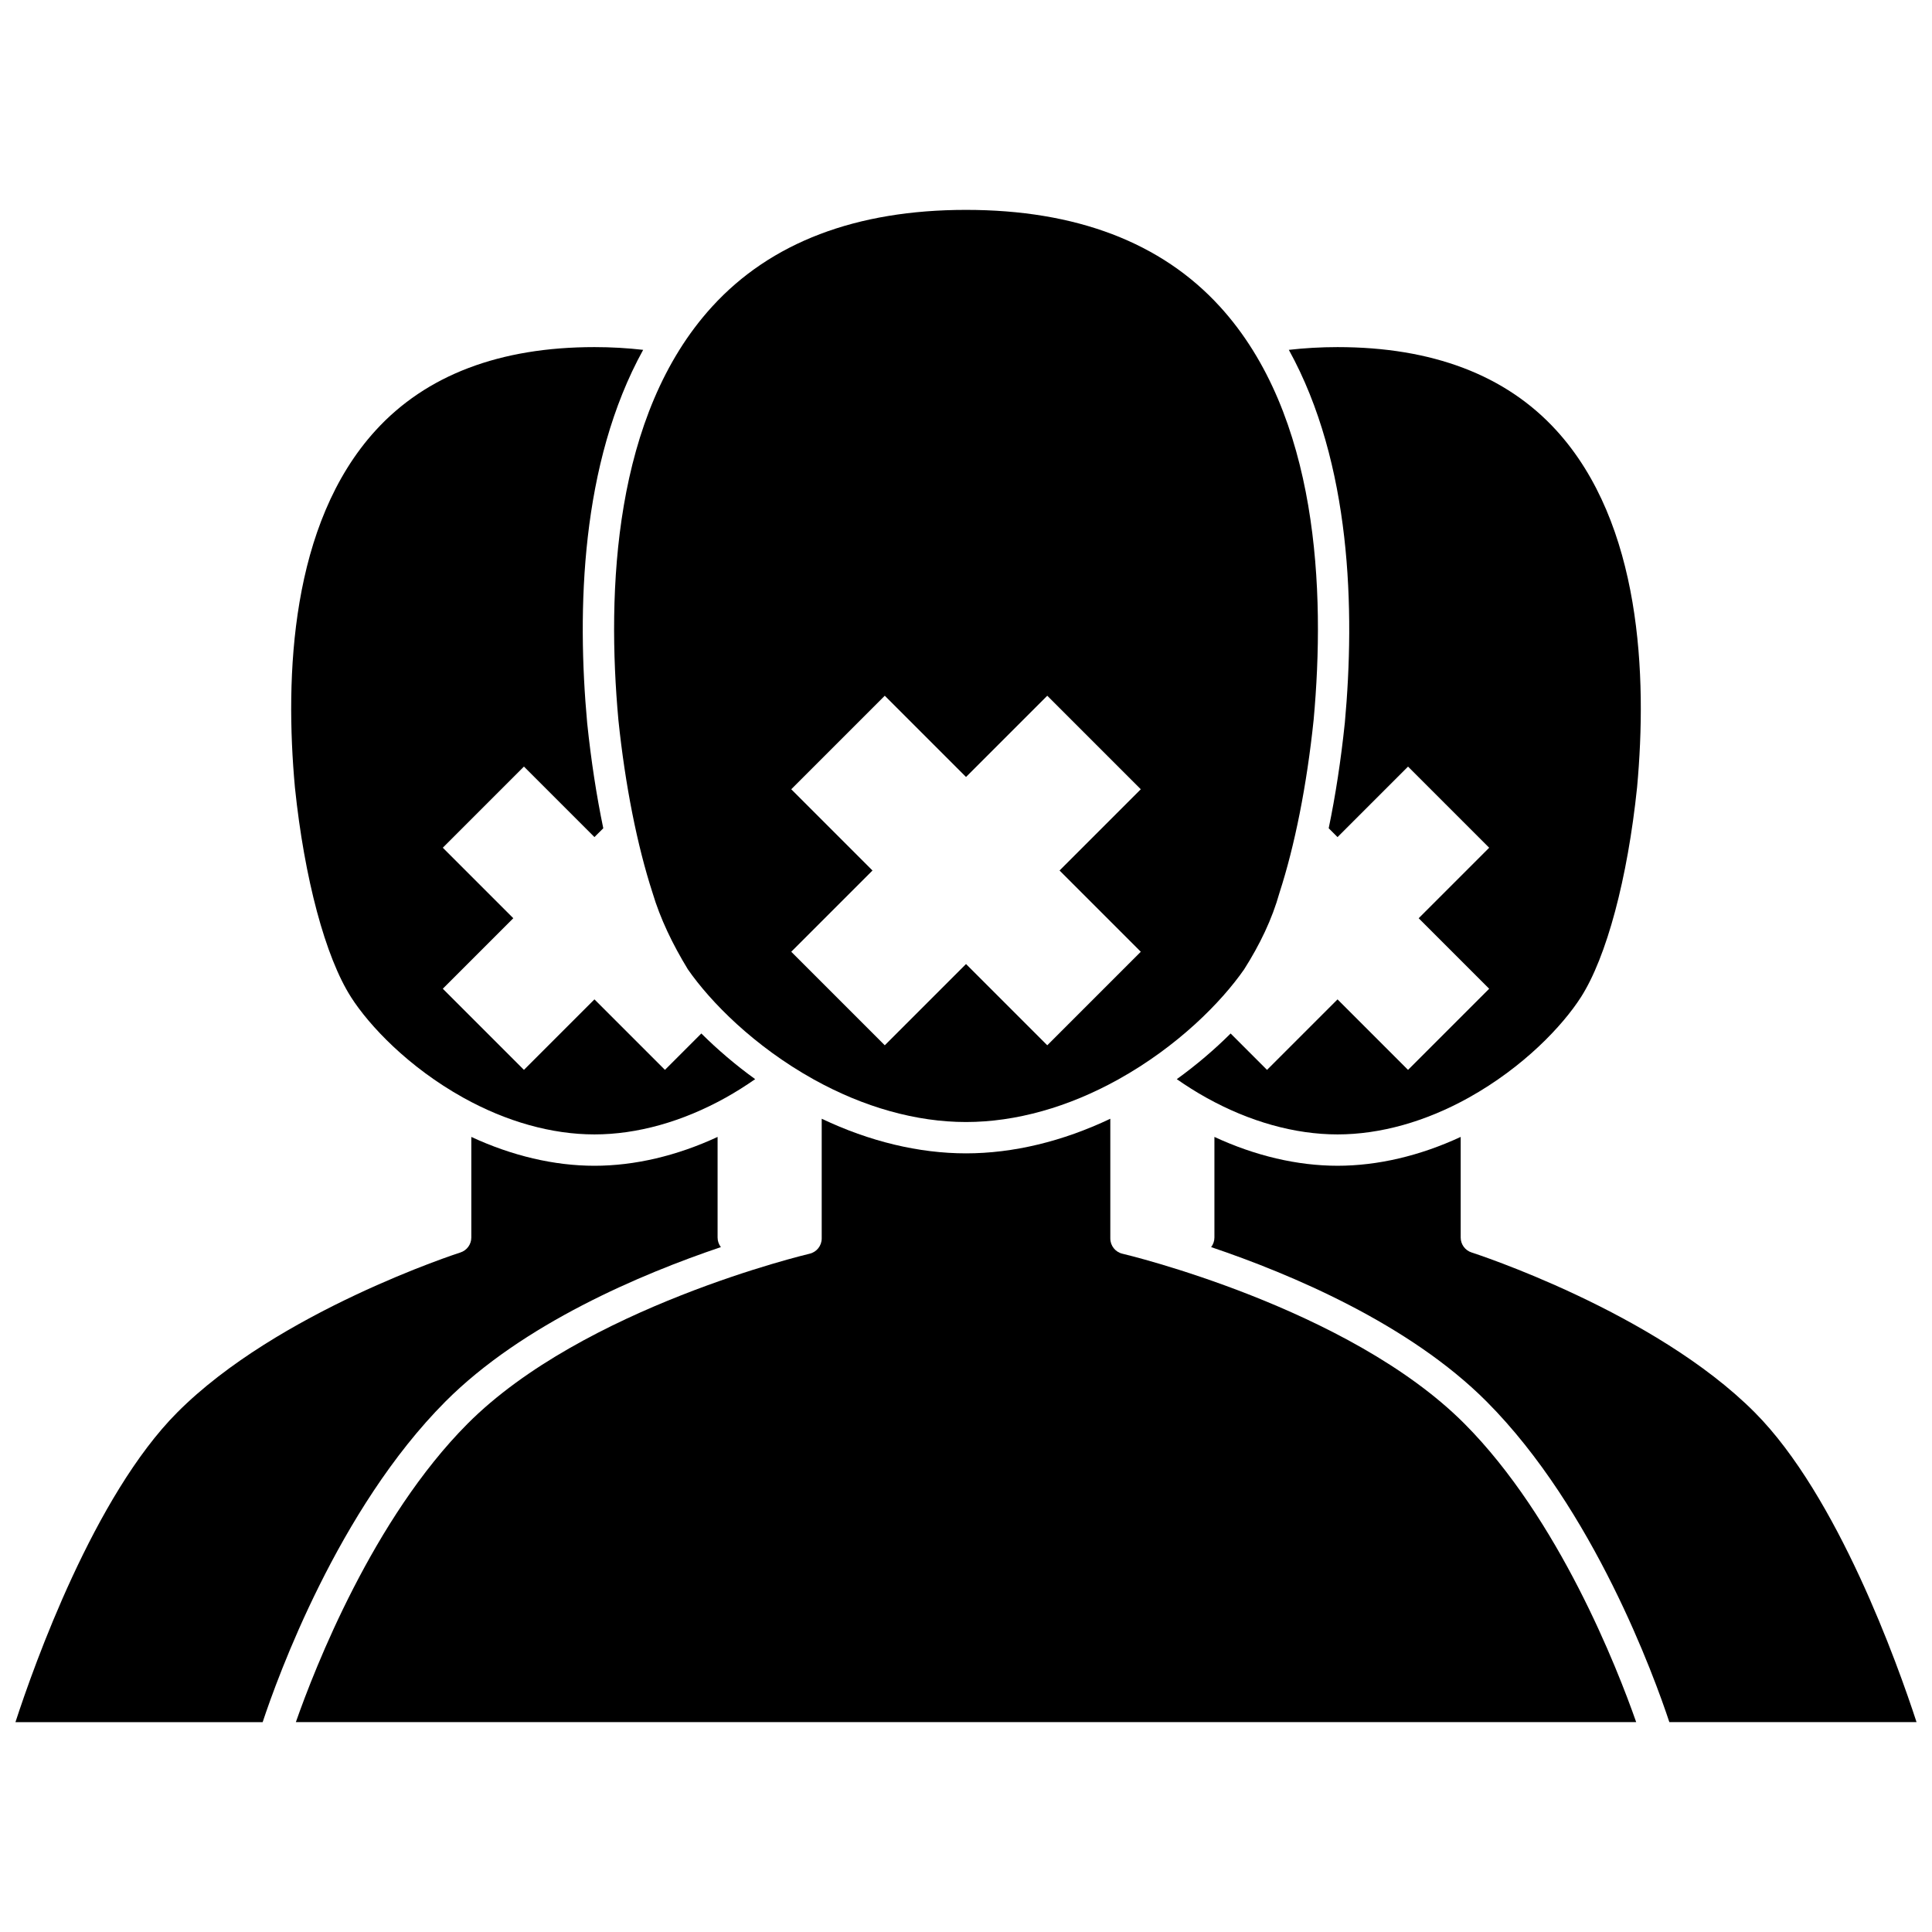
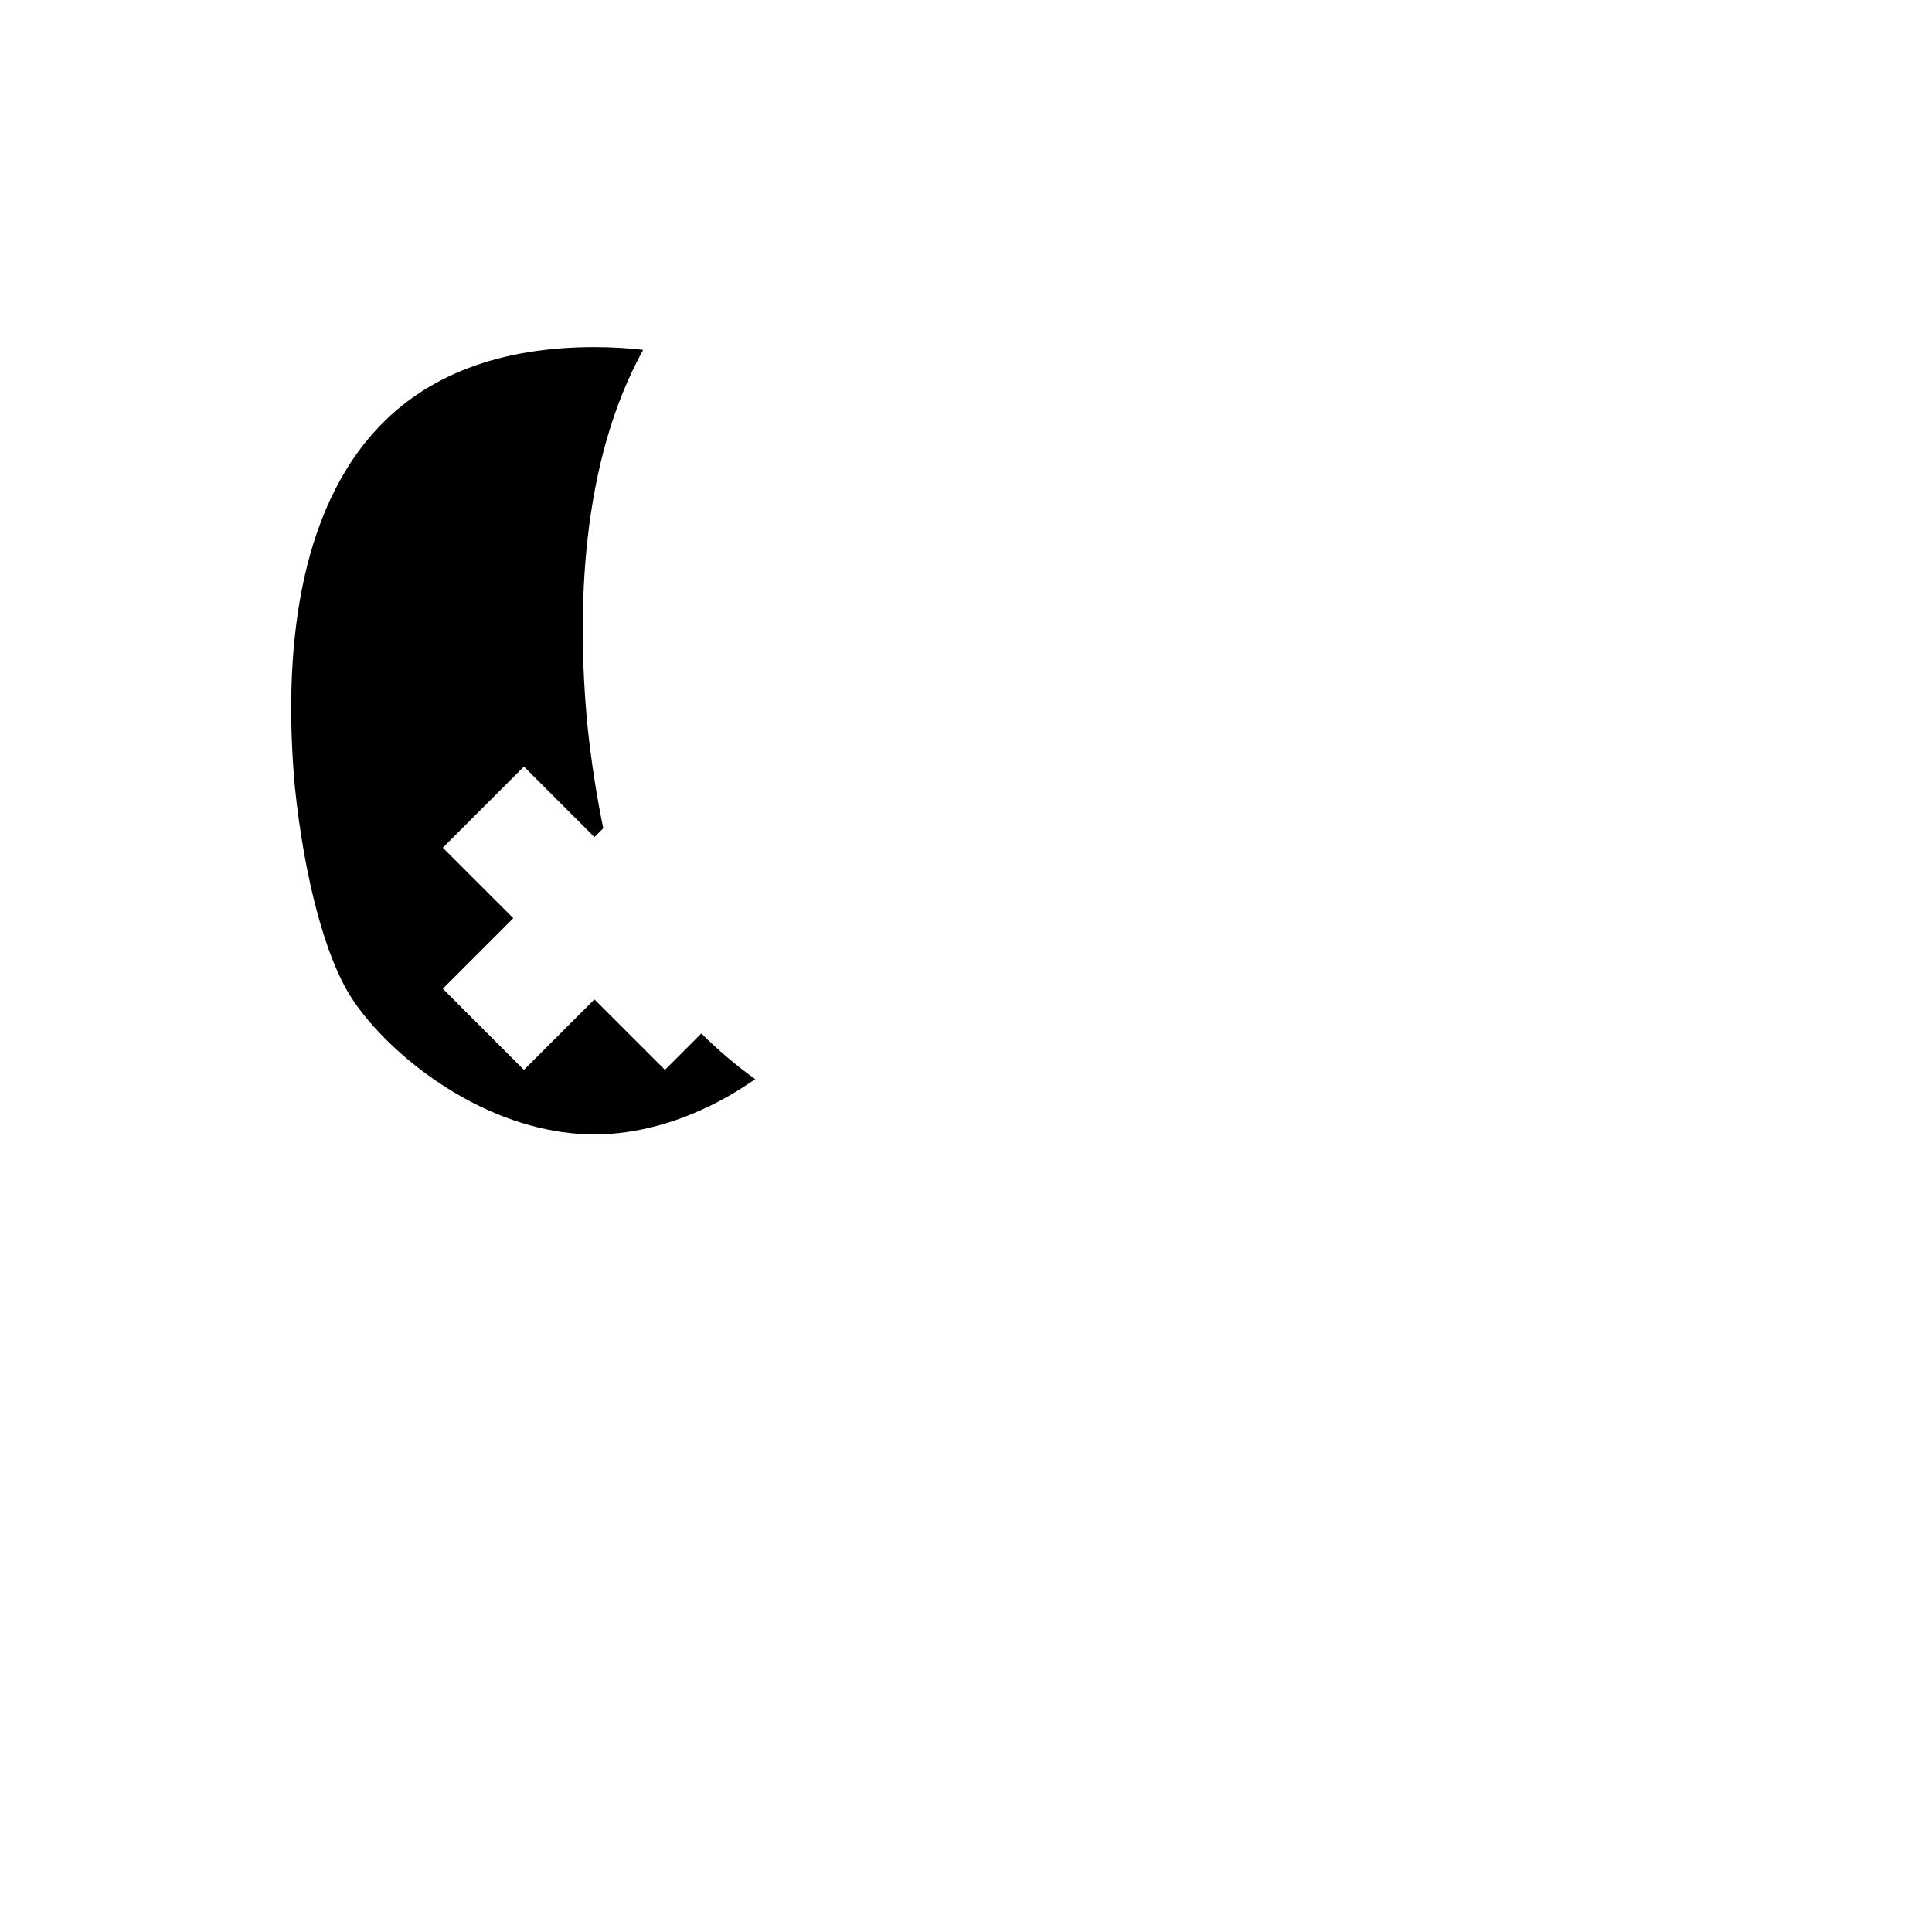
<svg xmlns="http://www.w3.org/2000/svg" width="800px" height="800px" version="1.1" viewBox="144 144 512 512">
  <defs>
    <clipPath id="b">
-       <path d="m464 445h187.9v156h-187.9z" />
-     </clipPath>
+       </clipPath>
    <clipPath id="a">
-       <path d="m148.09 445h187.91v156h-187.91z" />
-     </clipPath>
+       </clipPath>
  </defs>
-   <path d="m307.88 334.79c1.812 17.41 4.996 33.301 9.043 45.793 2.051 6.887 5.309 13.641 9.375 20.312 6.023 8.668 17.555 20.375 33.328 29.156 13.277 7.391 27.238 11.297 40.375 11.297 13.137 0 27.098-3.906 40.375-11.297 15.777-8.781 27.305-20.488 33.328-29.156 4.168-6.559 7.418-13.305 9.375-20.312 4.047-12.5 7.234-28.402 9.047-45.82 3.117-34.098 1.344-80.824-24.836-109.51-15.52-17.008-38.16-25.633-67.285-25.633s-51.766 8.625-67.289 25.637c-26.176 28.672-27.953 75.387-24.836 109.53zm45.809 18.371 24.785-24.785 21.531 21.531 21.531-21.531 24.785 24.785-21.531 21.531 21.531 21.531-24.785 24.785-21.531-21.531-21.531 21.531-24.785-24.785 21.531-21.531z" />
  <path d="m237.03 408.26c4.84 7.566 15.191 18.539 29.742 26.637 11.438 6.367 23.461 9.734 34.766 9.734 11.305 0 23.328-3.367 34.766-9.734 2.664-1.484 5.277-3.137 7.824-4.91-5.137-3.711-9.973-7.824-14.266-12.105l-9.645 9.645-18.684-18.684-18.684 18.684-21.504-21.504 18.684-18.684-18.684-18.684 21.504-21.504 18.684 18.684 2.34-2.336c-1.789-8.594-3.231-17.961-4.266-27.879-0.004-0.02-0.004-0.035-0.004-0.051-2.723-29.773-1.77-68.777 14.84-98.855-4.129-0.469-8.438-0.727-12.906-0.727-25.109 0-44.617 7.422-57.98 22.062-22.582 24.738-24.102 65.121-21.402 94.641 2.508 24.148 8.074 44.941 14.875 55.57z" />
-   <path d="m500.39 335.57c-1.035 9.941-2.481 19.324-4.273 27.93l2.34 2.34 18.684-18.684 21.504 21.504-18.684 18.684 18.684 18.684-21.504 21.504-18.684-18.684-18.684 18.684-9.645-9.645c-4.293 4.281-9.129 8.395-14.266 12.105 2.547 1.773 5.16 3.426 7.824 4.906 11.438 6.367 23.461 9.734 34.766 9.734 11.305 0 23.328-3.367 34.766-9.734 14.547-8.098 24.902-19.07 29.742-26.637 6.801-10.633 12.363-31.426 14.883-55.621 2.695-29.469 1.172-69.852-21.406-94.59-13.363-14.641-32.871-22.062-57.98-22.062-4.469 0-8.777 0.258-12.906 0.727 16.609 30.078 17.562 69.082 14.84 98.855z" />
  <g clip-path="url(#b)">
    <path d="m609.04 518.32c-26.656-26.777-74.566-42.246-75.047-42.402-1.723-0.547-2.894-2.148-2.894-3.961v-26.664c-10.801 5.012-21.965 7.644-32.633 7.644-10.668 0-21.832-2.633-32.633-7.644v26.664c0 0.945-0.324 1.832-0.871 2.539 20.969 7.078 52.488 20.32 73.035 40.957 28.379 28.504 44.453 73.012 48.398 84.926h65.508c-5.004-15.34-20.906-60.004-42.863-82.059z" />
  </g>
  <g clip-path="url(#a)">
    <path d="m335.04 474.5c-0.547-0.707-0.871-1.594-0.871-2.539v-26.664c-10.801 5.012-21.961 7.644-32.633 7.644-10.668 0-21.832-2.633-32.633-7.644v26.664c0 1.809-1.172 3.41-2.894 3.961-0.48 0.152-48.391 15.625-75.047 42.402-21.973 22.07-37.863 66.715-42.867 82.062h65.512c3.949-11.918 20.02-56.422 48.398-84.926 20.547-20.641 52.07-33.883 73.035-40.961z" />
  </g>
-   <path d="m441.46 476.25c-1.883-0.438-3.215-2.113-3.215-4.047v-31.723c-12.645 6.012-25.742 9.172-38.242 9.172s-25.598-3.16-38.242-9.172v31.723c0 1.934-1.332 3.609-3.215 4.047-0.594 0.141-59.938 14.215-90.648 45.062-25.027 25.137-40.48 64.77-45.492 79.066h355.2c-5.012-14.293-20.465-53.926-45.492-79.066-30.711-30.848-90.055-44.926-90.648-45.062z" />
</svg>